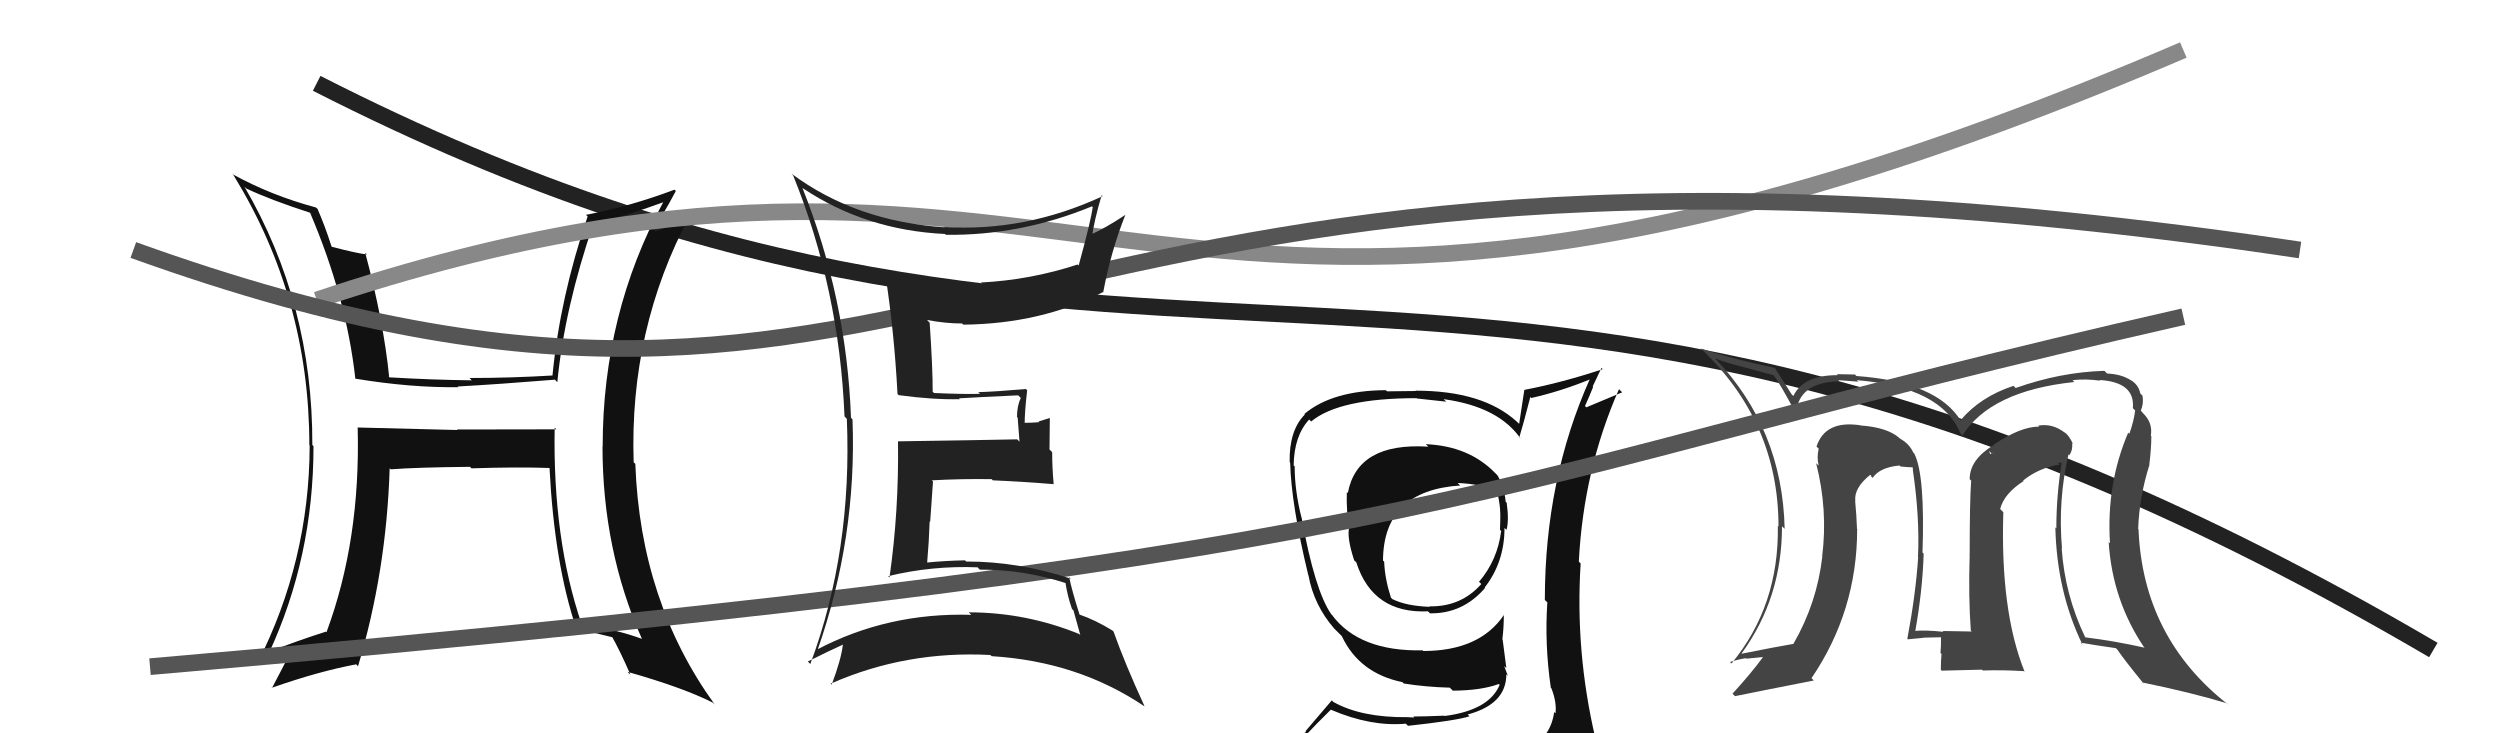
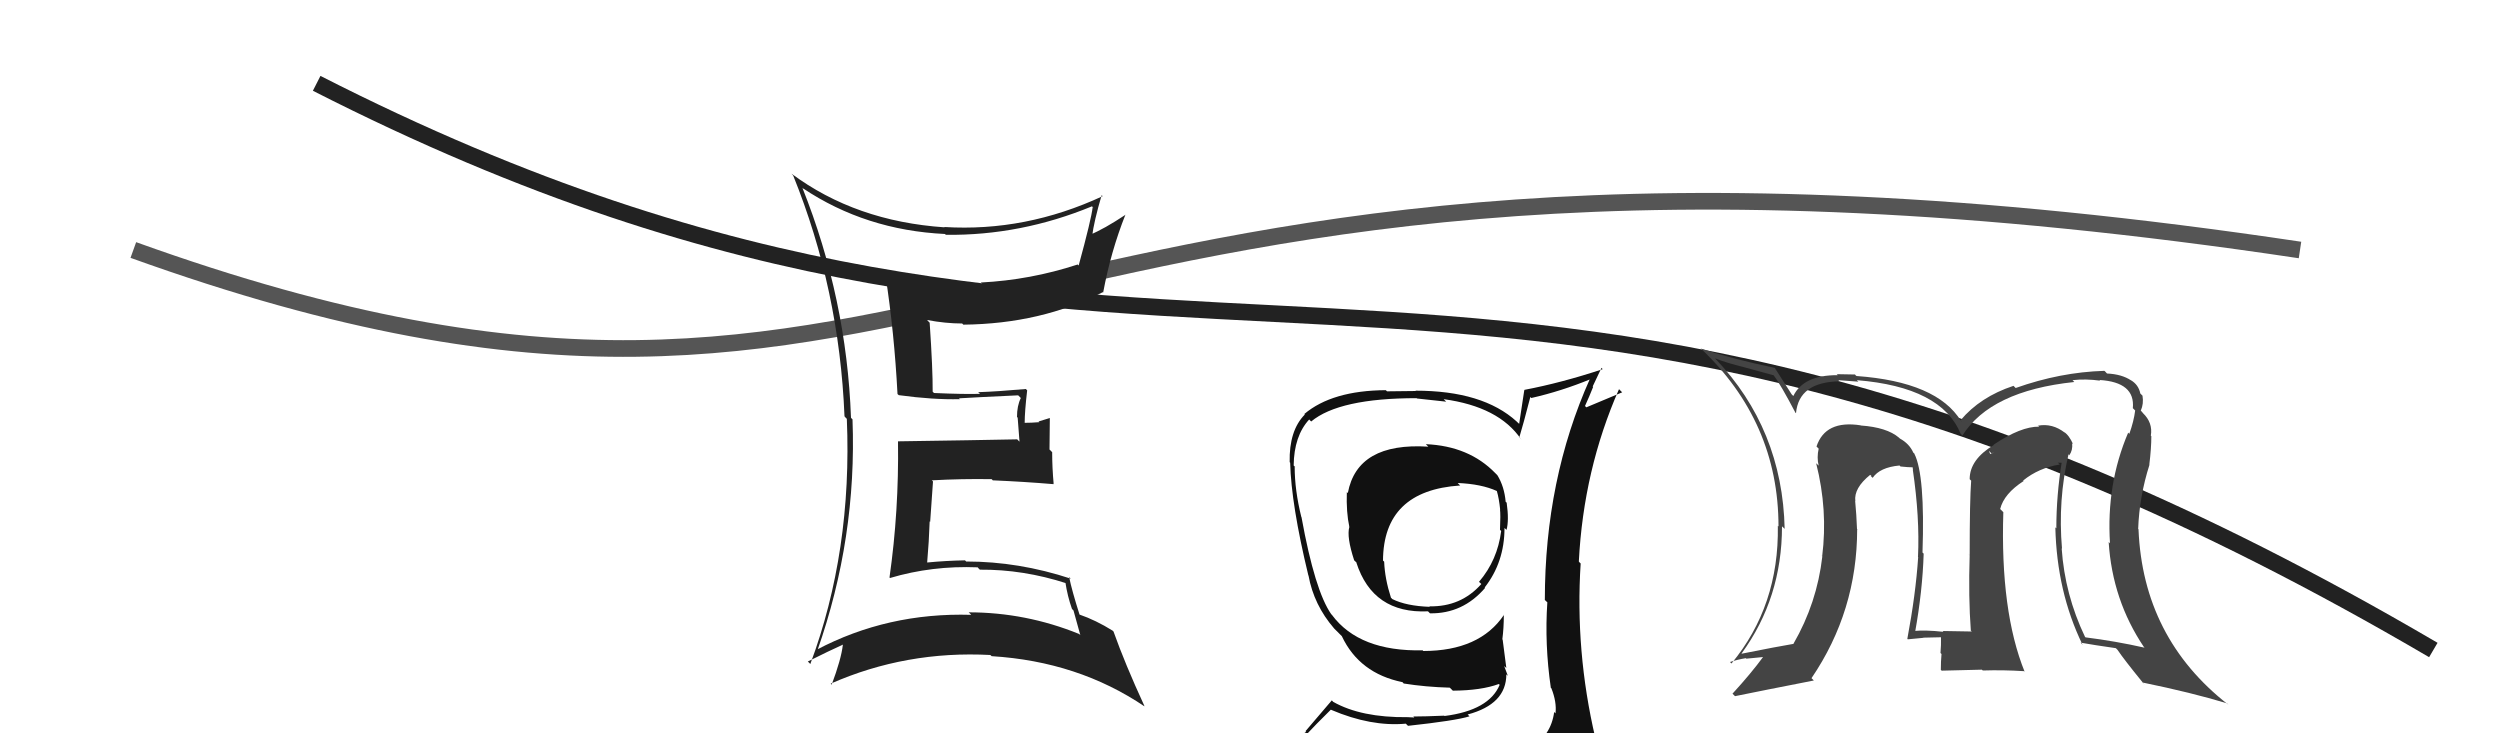
<svg xmlns="http://www.w3.org/2000/svg" width="150" height="44" viewBox="0,0,150,44">
  <path d="M19 5 C70 31,88 5,146 39" stroke="#222" fill="none" />
-   <path fill="#111" d="M33.29 25.67L33.38 25.76L27.42 25.77L27.44 25.80Q24.40 25.73 21.47 25.65L21.58 25.76L21.46 25.64Q21.64 32.41 19.59 37.93L19.59 37.93L19.55 37.90Q17.79 38.46 16.04 39.15L15.98 39.08L16.12 39.22Q18.81 33.43 18.81 26.77L18.75 26.71L18.74 26.69Q18.77 18.23 14.66 11.19L14.66 11.19L14.78 11.31Q16.18 11.98 18.65 12.78L18.74 12.87L18.59 12.73Q20.78 17.85 21.32 22.72L21.27 22.67L21.32 22.72Q24.65 23.27 27.50 23.23L27.36 23.09L27.46 23.19Q29.98 23.05 33.30 22.78L33.34 22.83L33.44 22.93Q33.87 18.49 35.62 13.38L35.63 13.39L35.64 13.40Q37.56 12.96 39.81 12.13L39.69 12.01L39.80 12.12Q36.16 18.83 36.16 26.79L36.25 26.88L36.15 26.78Q36.15 32.99 38.51 38.32L38.61 38.41L38.54 38.34Q36.96 37.76 34.91 37.45L34.85 37.39L34.90 37.45Q33.16 32.36 33.28 25.66ZM34.67 37.83L34.59 37.74L34.54 37.70Q35.70 37.98 36.81 38.25L36.67 38.11L36.67 38.11Q37.18 39.00 37.83 40.49L37.75 40.41L37.65 40.31Q41.00 41.26 42.79 42.17L42.81 42.20L42.89 42.28Q38.42 36.10 38.12 27.84L38.10 27.81L38.02 27.74Q37.75 19.74 41.40 12.92L41.45 12.97L40.34 13.38L40.34 13.38Q39.95 13.72 39.34 13.87L39.20 13.73L39.20 13.73Q39.72 13.02 40.55 11.46L40.63 11.54L40.47 11.38Q37.79 12.39 35.16 12.89L35.33 13.06L35.26 12.98Q33.60 17.84 33.15 22.52L33.14 22.51L33.15 22.53Q30.61 22.68 28.17 22.68L28.25 22.76L28.30 22.82Q25.88 22.79 23.36 22.64L23.23 22.51L23.35 22.62Q23.01 19.24 21.91 15.16L21.95 15.20L22.02 15.27Q21.37 15.19 19.92 14.81L19.86 14.76L19.89 14.78Q19.50 13.56 19.05 12.53L19.10 12.58L18.96 12.45Q16.25 11.72 13.97 10.46L13.88 10.38L14.01 10.51Q18.56 17.91 18.56 26.70L18.56 26.70L18.58 26.73Q18.56 33.67 15.44 39.80L15.33 39.69L15.38 39.74Q16.13 39.50 17.46 38.93L17.56 39.03L17.51 38.97Q17.12 39.76 16.32 41.28L16.24 41.21L16.30 41.27Q19.12 40.28 21.37 39.86L21.41 39.90L21.48 39.98Q23.19 34.26 23.38 28.10L23.44 28.15L23.44 28.16Q25.00 28.04 28.20 28.01L28.24 28.05L28.29 28.10Q31.10 28.01 33.00 28.08L32.95 28.03L32.97 28.05Q33.26 33.82 34.59 37.75Z" />
-   <path d="M19 18 C67 2,68 30,131 3" stroke="#888" fill="none" />
  <path d="M8 15 C58 33,58 3,138 15" stroke="#555" fill="none" />
  <path fill="#444" d="M124.18 27.33L124.19 27.33L124.16 27.31Q124.37 27.02 124.33 26.60L124.38 26.64L124.39 26.66Q124.14 26.10 123.83 25.91L123.81 25.89L123.90 25.97Q123.15 25.38 122.28 25.54L122.24 25.50L122.35 25.60Q121.26 25.58 119.62 26.68L119.61 26.67L119.63 26.70Q118.18 27.57 118.18 28.75L118.19 28.76L118.27 28.84Q118.18 30.01 118.18 33.32L118.09 33.23L118.18 33.31Q118.10 35.82 118.25 37.84L118.20 37.79L118.31 37.89Q116.56 37.86 116.56 37.86L116.60 37.90L116.61 37.91Q115.53 37.79 114.81 37.86L114.89 37.95L114.90 37.96Q115.35 35.47 115.42 33.22L115.35 33.15L115.35 33.15Q115.51 28.51 114.86 27.22L114.90 27.25L114.80 27.16Q114.56 26.62 113.99 26.31L113.93 26.25L113.94 26.26Q113.21 25.64 111.65 25.53L111.54 25.42L111.64 25.52Q109.52 25.19 108.99 26.79L109.15 26.95L109.12 26.92Q109.00 27.45 109.12 27.94L109.00 27.82L108.97 27.80Q109.68 30.60 109.33 33.38L109.26 33.31L109.34 33.38Q109.02 36.18 107.61 38.62L107.53 38.54L107.62 38.63Q106.61 38.80 104.51 39.22L104.47 39.17L104.50 39.20Q106.92 35.88 106.92 31.58L107.09 31.74L107.08 31.74Q106.95 25.74 102.92 21.52L102.96 21.56L102.90 21.50Q103.65 21.79 104.60 22.02L104.60 22.02L106.43 22.52L106.41 22.50Q106.85 23.09 107.73 24.77L107.69 24.73L107.76 24.79Q107.93 22.92 110.37 22.88L110.28 22.79L110.30 22.81Q110.51 22.83 111.50 22.90L111.42 22.82L111.41 22.81Q116.49 23.22 117.64 26.03L117.75 26.14L117.74 26.14Q119.43 23.45 124.46 22.92L124.34 22.80L124.35 22.81Q125.14 22.72 126.01 22.84L126.05 22.88L125.97 22.80Q128.12 22.93 127.97 24.49L128.08 24.60L128.11 24.63Q128.03 25.27 127.76 26.03L127.65 25.92L127.69 25.96Q126.37 29.06 126.60 32.60L126.58 32.58L126.52 32.52Q126.74 36.01 128.64 38.83L128.70 38.88L128.67 38.86Q126.95 38.47 125.12 38.24L125.16 38.27L125.10 38.21Q123.89 35.68 123.70 32.90L123.67 32.87L123.72 32.92Q123.47 30.00 124.11 27.26ZM124.98 38.70L124.97 38.70L124.84 38.56Q125.62 38.70 126.95 38.89L126.88 38.82L127.05 38.99Q127.44 39.57 128.58 40.97L128.72 41.11L128.55 40.95Q131.52 41.56 133.62 42.20L133.72 42.31L133.67 42.26Q128.58 38.27 128.31 31.76L128.34 31.78L128.29 31.74Q128.36 29.79 128.97 27.88L128.93 27.85L128.96 27.87Q129.08 26.89 129.08 26.17L129.03 26.12L129.05 26.14Q129.18 25.36 128.57 24.78L128.60 24.81L128.42 24.60L128.45 24.63Q128.63 24.23 128.55 23.74L128.54 23.73L128.42 23.61Q128.31 23.08 127.85 22.81L127.84 22.79L127.86 22.82Q127.30 22.45 126.42 22.41L126.30 22.28L126.26 22.25Q123.61 22.33 120.94 23.28L120.97 23.31L120.81 23.15Q118.81 23.81 117.63 25.22L117.73 25.32L117.66 25.26Q116.22 22.91 111.39 22.56L111.35 22.53L111.30 22.47Q110.63 22.45 110.21 22.45L110.17 22.41L110.26 22.51Q108.21 22.50 107.60 23.76L107.60 23.76L107.50 23.66Q107.17 23.15 106.49 22.08L106.57 22.16L106.48 22.07Q104.02 21.56 102.04 20.91L102.20 21.07L102.02 20.88Q106.71 25.31 106.71 31.59L106.76 31.64L106.67 31.55Q106.75 36.35 103.89 39.81L103.84 39.76L103.80 39.72Q104.26 39.57 104.75 39.49L104.78 39.52L105.82 39.42L105.80 39.40Q105.06 40.41 103.95 41.62L103.94 41.61L104.10 41.77Q105.71 41.44 108.83 40.83L108.75 40.75L108.69 40.69Q111.43 36.66 111.43 31.74L111.49 31.81L111.42 31.74Q111.39 30.90 111.31 30.06L111.34 30.09L111.32 30.07Q111.22 29.29 112.21 28.49L112.30 28.57L112.24 28.56L112.36 28.67Q112.79 28.04 113.97 27.93L114.08 28.03L114.04 27.99Q114.50 28.04 114.80 28.04L114.75 27.98L114.78 28.20L114.77 28.19Q115.19 31.05 115.08 33.41L115.07 33.41L115.09 33.43Q114.94 35.67 114.44 38.33L114.47 38.36L114.46 38.36Q115.40 38.27 115.40 38.27L115.46 38.32L115.39 38.26Q116.81 38.23 116.47 38.23L116.49 38.25L116.46 38.22Q116.47 38.72 116.43 39.18L116.57 39.32L116.49 39.24Q116.45 39.69 116.45 40.19L116.50 40.24L118.91 40.18L118.97 40.23Q120.18 40.19 121.44 40.27L121.37 40.20L121.48 40.31Q120.01 36.67 120.20 30.73L120.20 30.73L120.01 30.54Q120.24 29.62 121.42 28.86L121.35 28.80L121.39 28.83Q122.33 28.07 123.59 27.87L123.47 27.76L123.79 27.77L123.71 27.69Q123.38 29.72 123.38 31.70L123.42 31.74L123.32 31.64Q123.41 35.50 124.94 38.66ZM119.48 27.20L119.66 27.14L119.41 27.24L119.34 27.05Z" />
  <path fill="#111" d="M85.57 26.67L85.65 26.75L85.70 26.80Q81.44 26.53 80.87 29.58L80.83 29.55L80.81 29.53Q80.77 30.74 80.96 31.61L80.92 31.57L80.96 31.62Q80.79 32.21 81.25 33.62L81.42 33.78L81.38 33.75Q82.37 36.83 85.68 36.68L85.79 36.79L85.80 36.80Q87.77 36.83 89.11 35.27L89.11 35.28L89.08 35.25Q90.27 33.73 90.27 31.68L90.39 31.79L90.39 31.80Q90.55 31.23 90.40 30.16L90.39 30.15L90.34 30.11Q90.26 29.19 89.84 28.51L89.79 28.46L89.72 28.39Q88.14 26.76 85.55 26.65ZM90.58 45.31L90.47 45.20L90.53 45.26Q88.63 45.76 80.56 46.14L80.52 46.10L80.51 46.09Q78.97 46.30 77.33 45.46L77.31 45.44L77.25 45.38Q78.03 44.37 79.85 42.58L79.86 42.58L79.87 42.59Q82.26 43.61 84.35 43.42L84.45 43.52L84.48 43.55Q87.34 43.24 88.17 42.98L88.20 43.01L88.06 42.87Q90.38 42.25 90.38 40.46L90.34 40.42L90.47 40.55Q90.33 40.19 90.25 39.96L90.38 40.08L90.16 38.38L90.14 38.36Q90.23 37.68 90.23 36.88L90.25 36.91L90.24 36.89Q88.78 39.06 85.39 39.06L85.42 39.08L85.36 39.02Q81.56 39.10 79.92 36.90L79.96 36.93L79.88 36.86Q78.89 35.45 78.09 31.03L78.00 30.94L78.08 31.02Q77.68 29.41 77.68 28.00L77.74 28.05L77.62 27.93Q77.64 26.16 78.55 25.17L78.64 25.26L78.67 25.29Q80.35 23.89 85.00 23.89L85.02 23.91L86.77 24.10L86.62 23.95Q89.93 24.40 91.26 26.35L91.31 26.40L91.16 26.24Q91.40 25.45 91.82 23.82L91.84 23.84L91.88 23.88Q93.68 23.47 95.43 22.75L95.44 22.76L95.40 22.72Q92.69 28.77 92.69 36.00L92.68 35.99L92.84 36.14Q92.67 38.65 93.05 41.27L93.06 41.28L93.08 41.29Q93.41 42.12 93.33 42.80L93.30 42.77L93.25 42.72Q93.07 44.11 91.85 44.87L91.92 44.94L91.85 44.87Q91.41 45.18 90.57 45.30ZM93.56 48.25L93.47 48.16L93.45 48.14Q94.85 48.13 95.61 47.18L95.70 47.27L95.75 47.32Q96.08 46.36 95.97 45.63L95.84 45.51L95.97 45.63Q95.74 44.87 95.55 44.11L95.59 44.15L95.72 44.28Q94.50 39.06 94.84 33.81L94.76 33.73L94.73 33.69Q95.01 28.19 97.14 23.35L97.33 23.54L95.18 24.44L95.10 24.36Q95.36 23.79 95.59 23.21L95.56 23.19L96.09 22.07L96.16 22.15Q93.68 22.97 91.47 23.39L91.53 23.45L91.46 23.39Q91.30 24.41 91.15 25.43L91.05 25.34L91.00 25.29Q88.97 23.44 84.93 23.44L84.95 23.46L83.22 23.48L83.15 23.41Q79.93 23.43 78.26 24.84L78.30 24.88L78.29 24.87Q77.34 25.83 77.38 27.73L77.28 27.63L77.41 27.76Q77.47 30.26 78.50 34.52L78.43 34.46L78.51 34.53Q78.83 36.30 80.05 37.71L80.04 37.70L80.38 38.04L80.55 38.21L80.51 38.17Q81.56 40.40 84.15 40.93L84.27 41.06L84.22 41.01Q85.54 41.22 86.99 41.26L87.16 41.43L87.17 41.44Q88.87 41.43 89.93 41.04L89.84 40.96L89.98 41.09Q89.34 42.62 86.67 42.96L86.55 42.84L86.65 42.94Q85.49 42.99 84.80 42.99L84.86 43.05L84.46 43.03L84.45 43.03Q81.67 43.06 79.99 42.11L79.91 42.02L78.33 43.87L78.37 43.91Q77.36 44.57 76.52 45.53L76.54 45.55L76.61 45.62Q77.51 46.06 78.50 46.25L78.56 46.31L77.63 47.12L77.79 47.29Q80.42 48.28 86.05 48.28L85.95 48.18L86.21 48.21L86.30 48.30Q89.96 48.34 93.54 48.23ZM87.56 29.08L87.50 29.02L87.46 28.98Q88.89 29.04 89.81 29.46L89.79 29.44L89.81 29.46Q89.94 29.89 90.01 30.58L89.91 30.48L90.00 30.57Q90.04 30.87 90.00 31.79L89.97 31.76L90.07 31.86Q89.85 33.61 88.74 34.91L88.73 34.90L88.88 35.04Q87.66 36.42 85.76 36.38L85.74 36.35L85.79 36.41Q84.37 36.36 83.53 35.94L83.48 35.88L83.46 35.87Q83.09 34.73 83.05 33.70L83.00 33.65L82.98 33.64Q83.00 29.43 87.61 29.13Z" />
-   <path d="M9 40 C90 33,87 29,131 19" stroke="#555" fill="none" />
-   <path fill="#222" d="M48.17 11.30L48.22 11.35L48.18 11.30Q51.94 13.81 56.70 14.04L56.66 14.00L56.75 14.09Q61.25 14.14 65.52 12.38L65.69 12.56L65.56 12.43Q65.48 13.15 64.72 15.93L64.57 15.78L64.66 15.87Q61.82 16.80 58.85 16.95L58.99 17.09L59.00 17.09Q55.90 17.12 53.00 16.39L53.01 16.40L53.13 16.53Q53.66 19.98 53.85 23.64L53.88 23.67L53.93 23.71Q55.99 23.99 57.59 23.95L57.50 23.86L57.54 23.90Q58.69 23.83 61.09 23.72L61.13 23.76L61.25 23.88Q61.02 24.34 61.02 25.02L61.06 25.06L61.17 26.50L61.03 26.36Q58.68 26.41 53.88 26.48L53.94 26.54L53.88 26.48Q53.94 30.65 53.37 34.65L53.40 34.68L53.29 34.57Q55.92 33.93 58.66 34.04L58.71 34.10L58.79 34.18Q61.40 34.16 63.99 35.00L64.11 35.11L63.92 34.92Q64.05 35.78 64.32 36.54L64.41 36.63L64.82 38.11L64.75 38.04Q61.55 36.74 58.12 36.74L58.23 36.84L58.27 36.89Q53.25 36.74 48.99 38.99L49.09 39.10L49.04 39.04Q51.42 32.28 51.15 25.16L51.04 25.05L51.06 25.07Q50.80 17.92 48.14 11.26ZM48.55 39.77L48.52 39.74L48.47 39.69Q49.79 39.03 50.55 38.69L50.48 38.61L50.57 38.70Q50.47 39.56 49.90 41.08L49.75 40.93L49.84 41.02Q54.36 39.03 59.43 39.30L59.41 39.29L59.50 39.37Q64.69 39.69 68.68 42.39L68.62 42.33L68.67 42.37Q67.50 39.83 66.81 37.89L66.73 37.81L66.76 37.84Q65.75 37.21 64.76 36.87L64.77 36.87L64.77 36.87Q64.31 35.42 64.15 34.63L64.17 34.64L64.25 34.72Q61.13 33.69 57.97 33.69L57.92 33.64L57.90 33.62Q56.77 33.64 55.63 33.75L55.74 33.87L55.63 33.75Q55.74 32.49 55.78 31.28L55.81 31.31L55.98 28.89L55.91 28.82Q57.71 28.72 59.50 28.75L59.60 28.85L59.56 28.82Q61.43 28.90 63.22 29.05L63.15 28.97L63.22 29.04Q63.13 28.08 63.13 27.13L62.97 26.97L62.99 25.08L62.31 25.29L62.36 25.33Q61.90 25.37 61.44 25.37L61.42 25.34L61.48 25.40Q61.48 24.71 61.63 23.42L61.48 23.27L61.55 23.34Q59.87 23.49 58.69 23.53L58.70 23.54L58.80 23.63Q57.87 23.66 56.04 23.58L55.95 23.49L55.96 23.50Q55.97 22.17 55.78 19.36L55.77 19.35L55.62 19.20Q56.74 19.41 57.73 19.41L57.66 19.34L57.80 19.48Q62.48 19.43 66.17 17.53L66.07 17.43L66.19 17.55Q66.65 15.08 67.53 12.87L67.66 13.00L67.54 12.88Q66.23 13.75 65.39 14.09L65.42 14.11L65.52 14.21Q65.64 13.27 66.10 11.71L66.12 11.73L66.16 11.77Q61.53 13.92 56.66 13.62L56.63 13.59L56.68 13.64Q51.34 13.28 47.49 10.42L47.55 10.49L47.59 10.53Q50.36 17.37 50.67 24.98L50.73 25.05L50.81 25.13Q51.14 33.07 48.62 39.84Z" />
+   <path fill="#222" d="M48.17 11.30L48.22 11.35L48.18 11.30Q51.94 13.81 56.70 14.04L56.66 14.00L56.75 14.09Q61.25 14.14 65.52 12.38L65.69 12.56L65.56 12.43Q65.48 13.15 64.72 15.93L64.57 15.78L64.66 15.87Q61.82 16.80 58.85 16.95L58.99 17.09L59.00 17.09Q55.90 17.12 53.00 16.39L53.01 16.40L53.13 16.53Q53.66 19.98 53.85 23.64L53.88 23.67L53.93 23.71Q55.99 23.99 57.59 23.95L57.50 23.86L57.54 23.90Q58.69 23.83 61.09 23.72L61.13 23.76L61.25 23.88Q61.02 24.34 61.02 25.02L61.06 25.06L61.17 26.50L61.03 26.36Q58.68 26.41 53.88 26.48L53.94 26.54L53.88 26.48Q53.94 30.65 53.37 34.65L53.40 34.68Q55.92 33.93 58.66 34.04L58.71 34.10L58.79 34.18Q61.40 34.16 63.99 35.00L64.11 35.11L63.92 34.92Q64.05 35.78 64.32 36.54L64.41 36.63L64.82 38.11L64.75 38.04Q61.55 36.74 58.12 36.74L58.23 36.84L58.27 36.89Q53.25 36.74 48.99 38.99L49.09 39.10L49.04 39.04Q51.42 32.28 51.15 25.16L51.04 25.05L51.06 25.07Q50.80 17.92 48.14 11.26ZM48.55 39.77L48.52 39.74L48.47 39.69Q49.79 39.03 50.55 38.69L50.48 38.61L50.57 38.70Q50.47 39.56 49.90 41.08L49.75 40.93L49.84 41.02Q54.36 39.03 59.43 39.30L59.41 39.29L59.50 39.37Q64.69 39.69 68.68 42.39L68.62 42.33L68.67 42.37Q67.50 39.83 66.81 37.89L66.73 37.81L66.76 37.84Q65.75 37.21 64.76 36.87L64.77 36.87L64.77 36.87Q64.31 35.42 64.15 34.63L64.17 34.64L64.25 34.72Q61.13 33.69 57.97 33.69L57.92 33.64L57.90 33.62Q56.77 33.64 55.63 33.75L55.74 33.87L55.63 33.75Q55.74 32.49 55.78 31.28L55.81 31.31L55.98 28.89L55.91 28.82Q57.71 28.72 59.50 28.75L59.60 28.85L59.56 28.82Q61.43 28.90 63.22 29.05L63.15 28.97L63.22 29.04Q63.13 28.08 63.13 27.13L62.97 26.97L62.99 25.08L62.31 25.29L62.36 25.33Q61.90 25.37 61.44 25.37L61.42 25.34L61.48 25.40Q61.48 24.71 61.63 23.42L61.48 23.27L61.55 23.34Q59.87 23.49 58.69 23.53L58.70 23.54L58.80 23.63Q57.87 23.66 56.04 23.58L55.95 23.49L55.96 23.50Q55.97 22.17 55.78 19.36L55.77 19.35L55.62 19.20Q56.74 19.41 57.73 19.41L57.66 19.34L57.80 19.48Q62.48 19.43 66.17 17.53L66.07 17.43L66.19 17.55Q66.65 15.08 67.53 12.87L67.66 13.00L67.54 12.88Q66.23 13.75 65.39 14.09L65.42 14.11L65.52 14.21Q65.64 13.27 66.10 11.71L66.12 11.73L66.16 11.77Q61.53 13.92 56.66 13.62L56.63 13.59L56.68 13.64Q51.34 13.28 47.49 10.42L47.55 10.49L47.59 10.53Q50.36 17.37 50.67 24.98L50.73 25.05L50.81 25.13Q51.14 33.07 48.62 39.84Z" />
</svg>